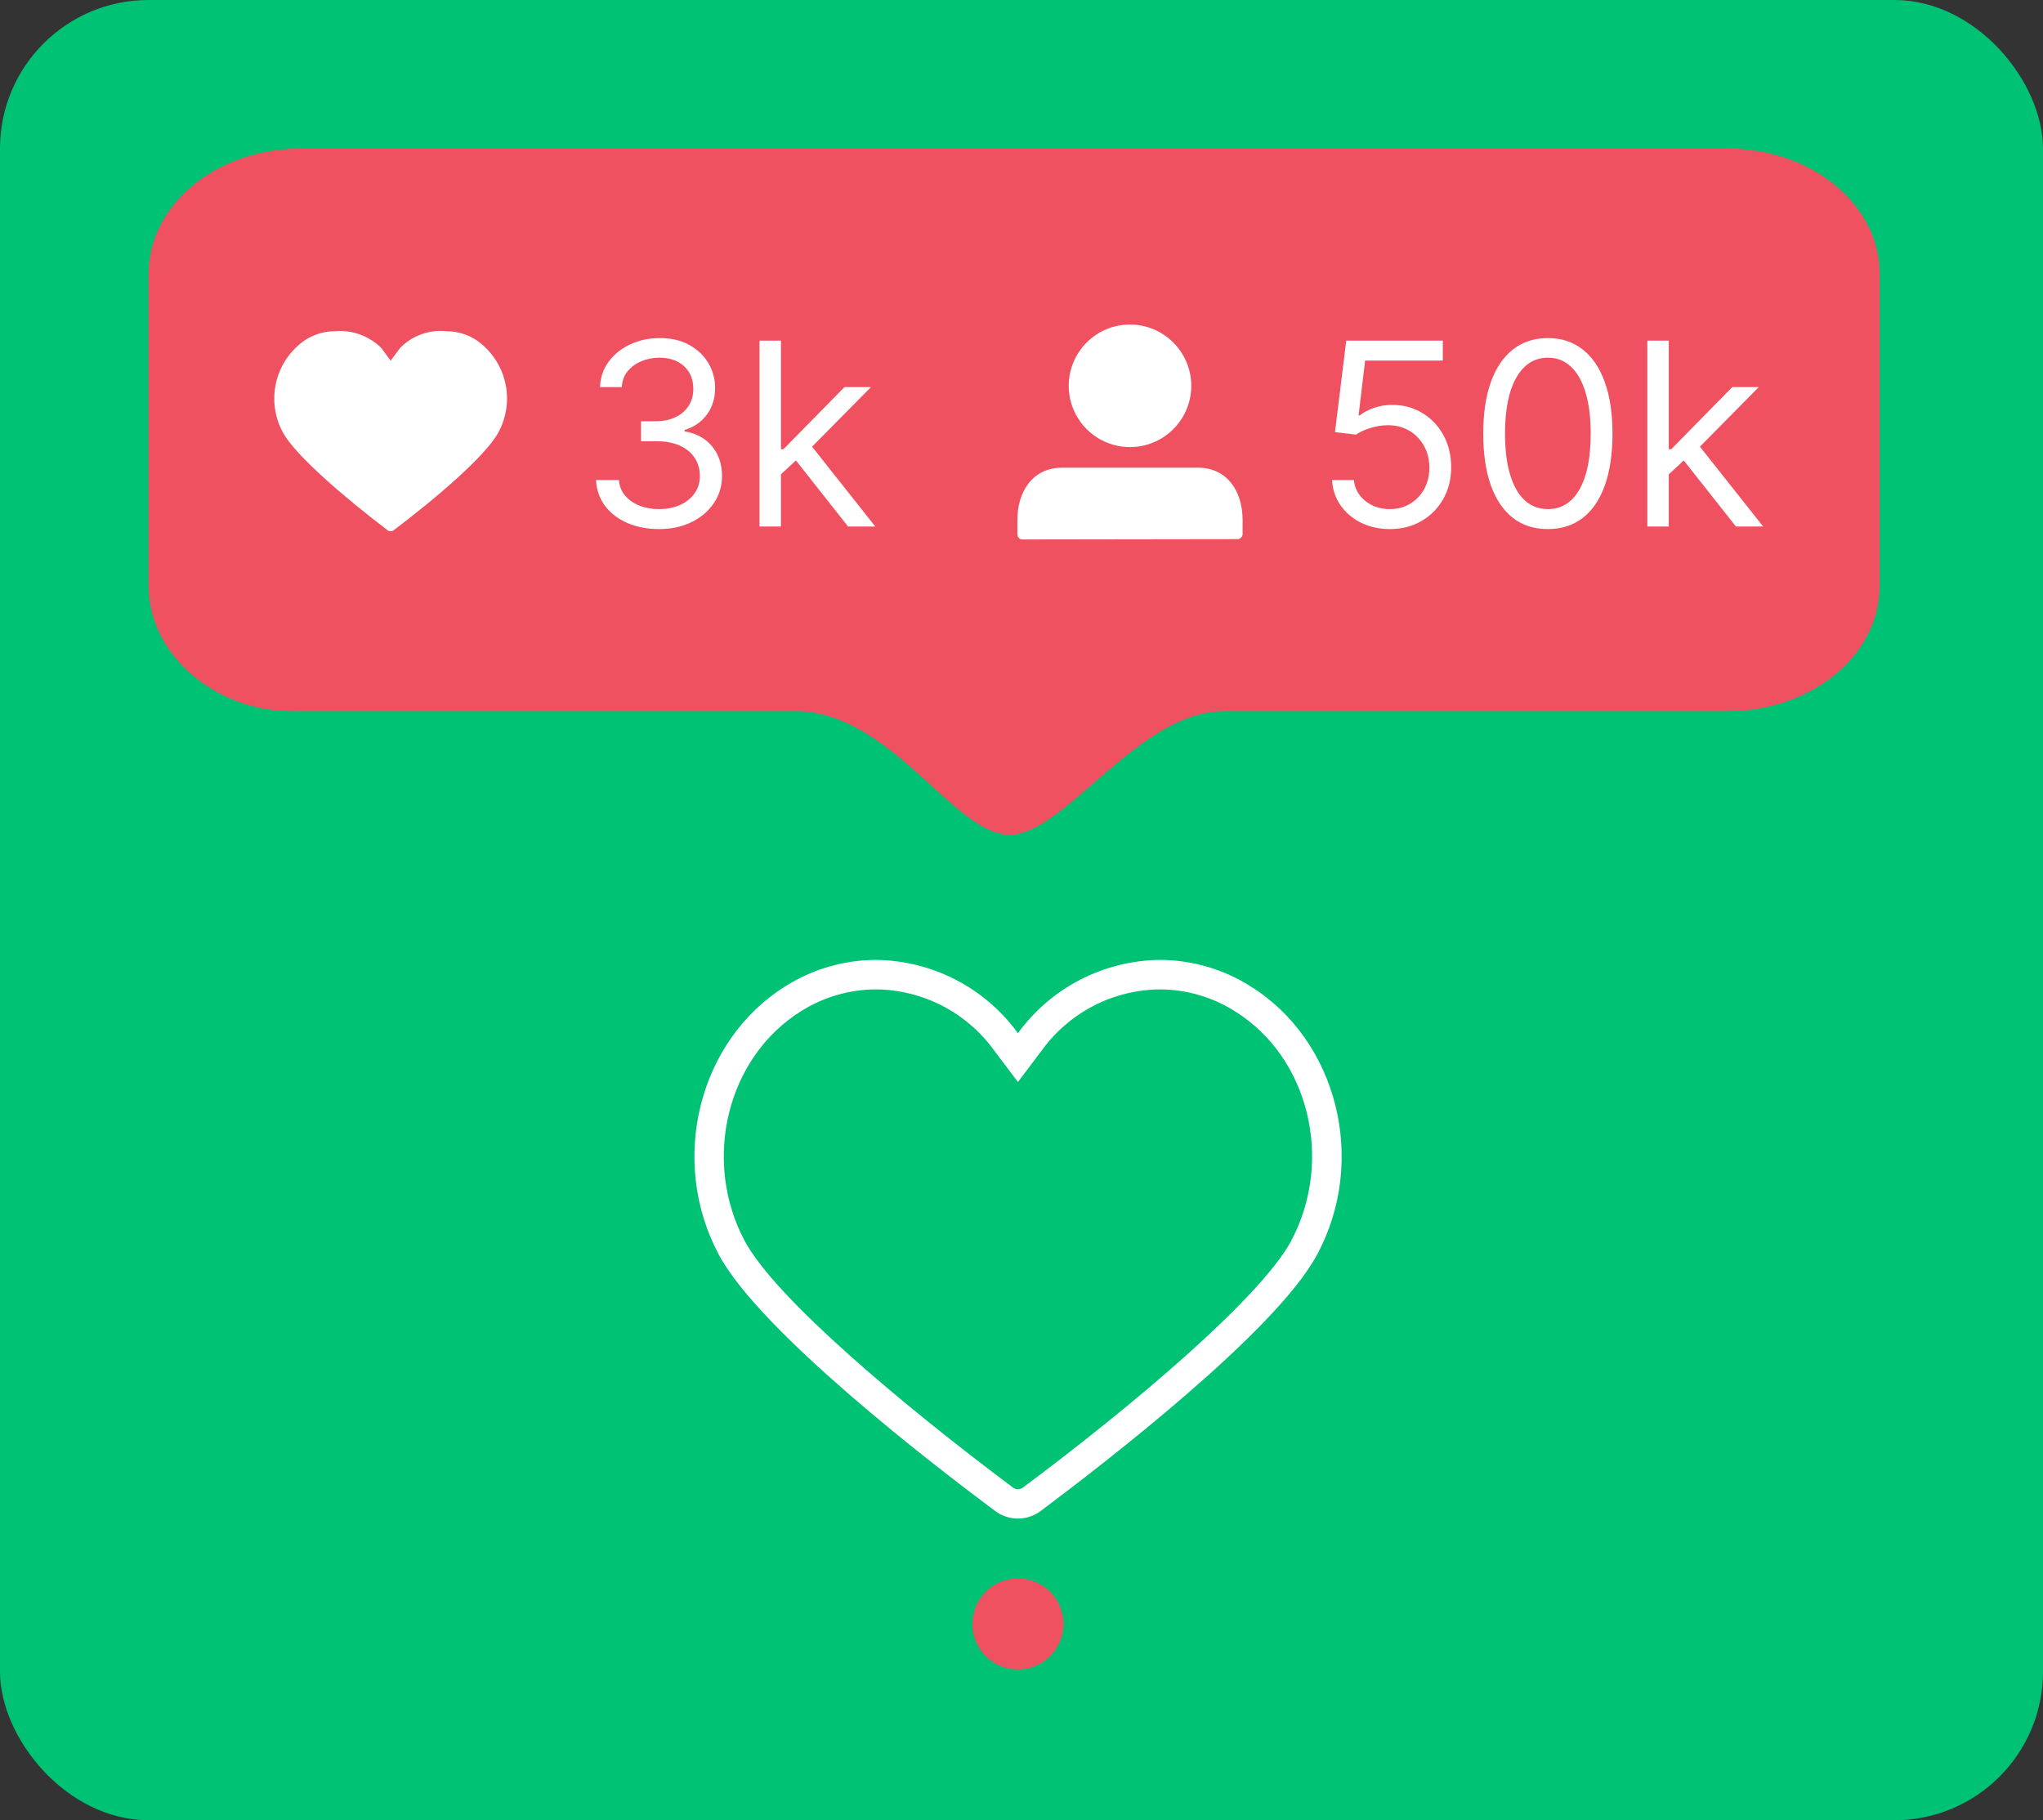
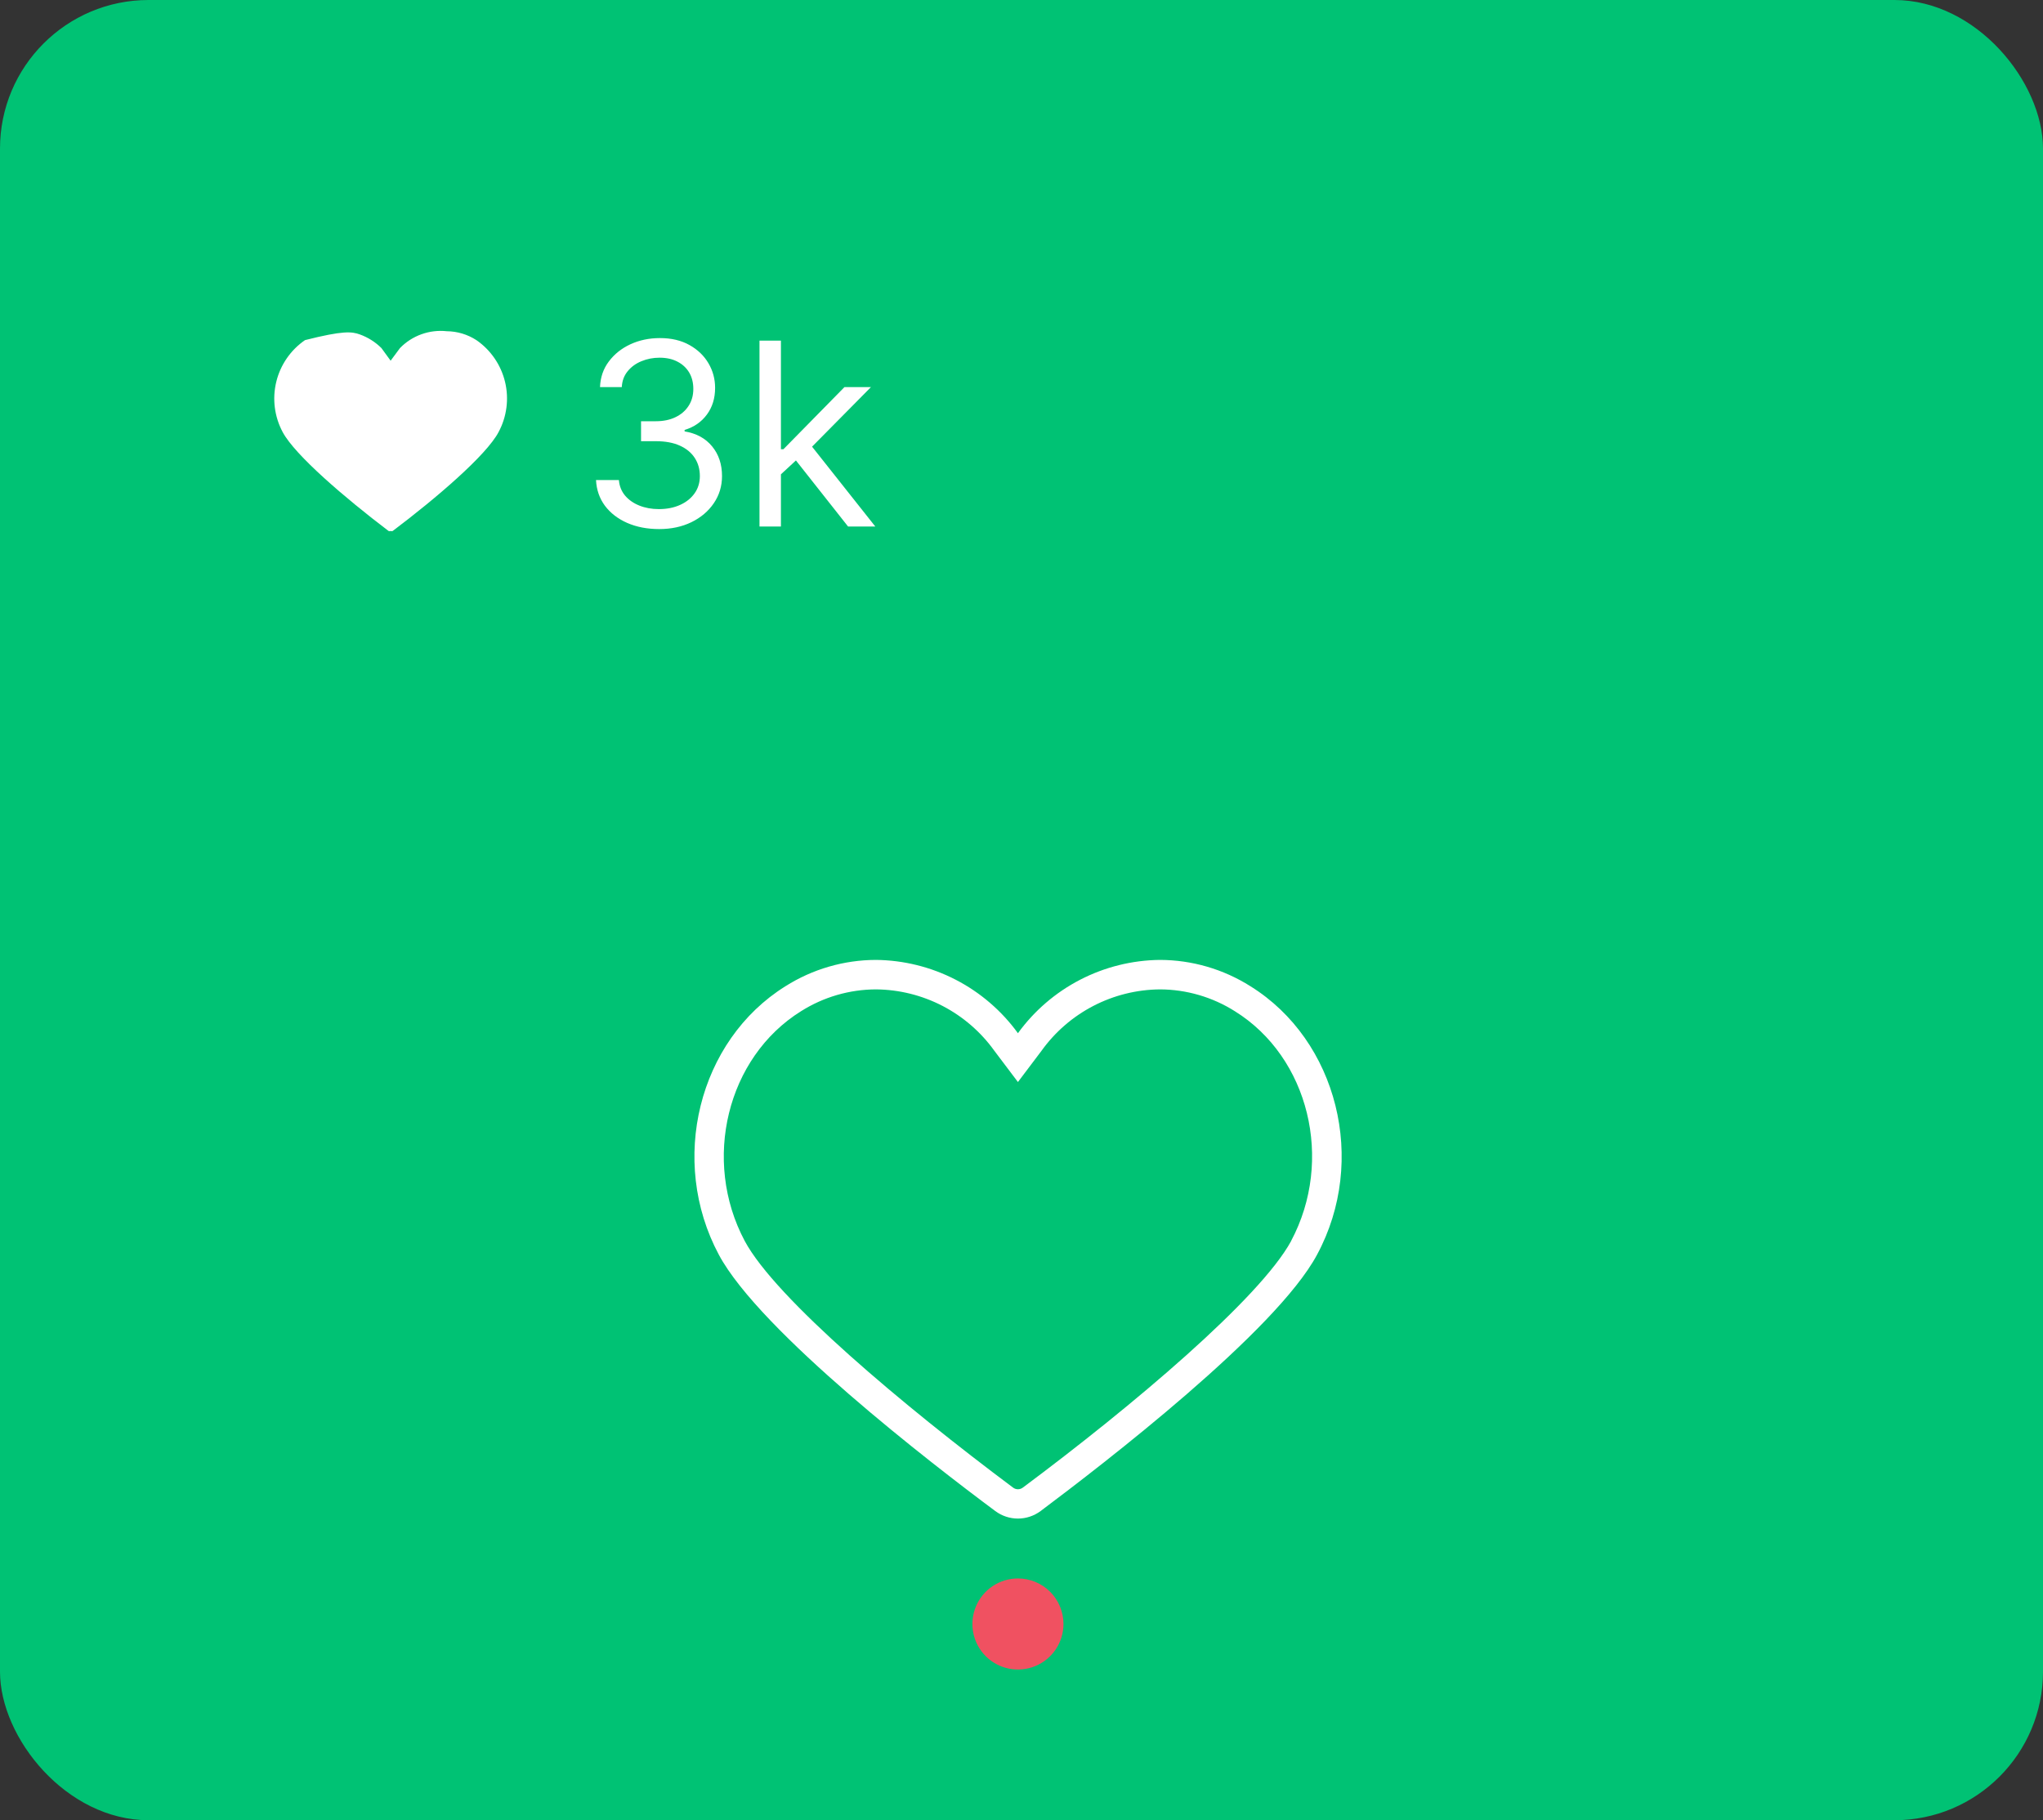
<svg xmlns="http://www.w3.org/2000/svg" width="110" height="98" viewBox="0 0 110 98" fill="none">
  <rect x="0" y="0" width="110" height="98" fill="#333333" stroke="none" />
  <rect width="110" height="98" rx="8" fill="#00C274" />
-   <path fill-rule="evenodd" clip-rule="evenodd" d="M93.031 8H16.175C14.007 8 11.927 8.709 10.394 9.971C8.861 11.233 8 12.945 8 14.73V31.561C8 35.279 11.658 38.291 15.659 38.291H42.821C47.964 38.291 51.359 44.947 54.35 44.947C57.341 44.947 61.292 38.291 65.9 38.291H93.031C95.199 38.291 97.279 37.582 98.812 36.32C100.345 35.057 101.206 33.346 101.206 31.561V14.73C101.206 12.945 100.345 11.233 98.812 9.971C97.279 8.709 95.199 8 93.031 8Z" fill="#F05161" />
  <path d="M67.328 53.1C65.868 52.176 64.177 51.684 62.45 51.681C60.956 51.697 59.487 52.062 58.16 52.747C56.833 53.432 55.685 54.419 54.808 55.627C53.931 54.419 52.783 53.432 51.456 52.747C50.129 52.062 48.66 51.697 47.167 51.681C45.44 51.684 43.748 52.176 42.288 53.1C37.603 56.022 35.999 62.496 38.703 67.551C40.911 71.682 50.224 78.853 53.591 81.356C53.943 81.617 54.37 81.759 54.808 81.759C55.247 81.759 55.674 81.617 56.026 81.356C59.385 78.837 68.705 71.682 70.914 67.551C73.643 62.488 72.014 56.014 67.328 53.1ZM69.52 66.812C67.84 69.902 60.972 75.696 55.077 80.088C55 80.148 54.906 80.18 54.808 80.18C54.711 80.18 54.616 80.148 54.54 80.088C48.662 75.696 41.751 69.902 40.097 66.812C37.788 62.471 39.14 56.929 43.128 54.444C44.337 53.68 45.737 53.272 47.167 53.268C48.415 53.279 49.642 53.584 50.75 54.159C51.857 54.734 52.813 55.562 53.54 56.576L54.808 58.256L56.076 56.576C56.803 55.562 57.759 54.734 58.867 54.159C59.974 53.584 61.202 53.279 62.45 53.268C63.88 53.272 65.279 53.68 66.488 54.444C70.477 56.921 71.829 62.463 69.52 66.804V66.812Z" fill="white" />
  <path d="M57.26 87.435C57.26 87.92 57.116 88.394 56.847 88.797C56.577 89.201 56.194 89.515 55.746 89.7C55.298 89.886 54.805 89.934 54.33 89.84C53.854 89.745 53.417 89.512 53.074 89.169C52.731 88.826 52.498 88.389 52.403 87.913C52.309 87.438 52.357 86.945 52.543 86.497C52.728 86.049 53.043 85.666 53.446 85.396C53.849 85.127 54.323 84.983 54.808 84.983C55.458 84.983 56.082 85.242 56.542 85.701C57.002 86.161 57.26 86.785 57.26 87.435Z" fill="#F05161" />
-   <path d="M24.055 17.833C24.621 17.838 25.175 18.004 25.65 18.312C26.424 18.846 26.973 19.647 27.193 20.561C27.413 21.475 27.288 22.438 26.843 23.266C26.188 24.509 23.484 26.826 21.141 28.589C21.106 28.603 21.067 28.603 21.032 28.589C20.997 28.602 20.958 28.602 20.923 28.589C18.597 26.826 15.885 24.509 15.221 23.266C14.777 22.437 14.653 21.473 14.875 20.559C15.096 19.645 15.647 18.845 16.422 18.312C16.898 18.004 17.451 17.838 18.017 17.833C18.478 17.791 18.942 17.85 19.378 18.007C19.813 18.164 20.208 18.414 20.537 18.74L21.032 19.42L21.536 18.74C21.859 18.407 22.254 18.153 22.691 17.996C23.127 17.839 23.594 17.783 24.055 17.833" fill="white" />
+   <path d="M24.055 17.833C24.621 17.838 25.175 18.004 25.65 18.312C26.424 18.846 26.973 19.647 27.193 20.561C27.413 21.475 27.288 22.438 26.843 23.266C26.188 24.509 23.484 26.826 21.141 28.589C21.106 28.603 21.067 28.603 21.032 28.589C20.997 28.602 20.958 28.602 20.923 28.589C18.597 26.826 15.885 24.509 15.221 23.266C14.777 22.437 14.653 21.473 14.875 20.559C15.096 19.645 15.647 18.845 16.422 18.312C18.478 17.791 18.942 17.85 19.378 18.007C19.813 18.164 20.208 18.414 20.537 18.74L21.032 19.42L21.536 18.74C21.859 18.407 22.254 18.153 22.691 17.996C23.127 17.839 23.594 17.783 24.055 17.833" fill="white" />
  <path d="M35.493 28.485C34.848 28.485 34.273 28.374 33.768 28.153C33.266 27.931 32.867 27.623 32.57 27.229C32.277 26.831 32.117 26.37 32.091 25.846H33.323C33.349 26.168 33.46 26.447 33.655 26.682C33.851 26.913 34.106 27.092 34.422 27.219C34.739 27.346 35.089 27.41 35.473 27.41C35.903 27.41 36.285 27.335 36.617 27.185C36.949 27.035 37.21 26.827 37.399 26.559C37.588 26.292 37.682 25.983 37.682 25.631C37.682 25.263 37.591 24.938 37.409 24.658C37.226 24.375 36.959 24.153 36.607 23.994C36.255 23.834 35.825 23.754 35.317 23.754H34.515V22.679H35.317C35.714 22.679 36.063 22.607 36.363 22.464C36.666 22.32 36.902 22.119 37.071 21.858C37.244 21.597 37.33 21.291 37.33 20.939C37.33 20.6 37.255 20.305 37.106 20.054C36.956 19.803 36.744 19.608 36.47 19.468C36.2 19.328 35.88 19.258 35.512 19.258C35.167 19.258 34.841 19.321 34.535 19.448C34.232 19.572 33.984 19.753 33.792 19.991C33.6 20.226 33.495 20.509 33.479 20.841H32.306C32.326 20.317 32.484 19.857 32.78 19.463C33.077 19.066 33.465 18.756 33.944 18.535C34.426 18.313 34.955 18.202 35.532 18.202C36.151 18.202 36.682 18.328 37.125 18.578C37.568 18.826 37.909 19.154 38.147 19.561C38.385 19.968 38.503 20.408 38.503 20.88C38.503 21.444 38.355 21.925 38.059 22.322C37.765 22.72 37.366 22.995 36.861 23.148V23.226C37.493 23.331 37.987 23.599 38.342 24.033C38.697 24.463 38.875 24.995 38.875 25.631C38.875 26.175 38.727 26.664 38.43 27.097C38.137 27.527 37.736 27.866 37.228 28.114C36.719 28.361 36.141 28.485 35.493 28.485ZM41.968 25.611L41.949 24.184H42.184L45.468 20.841H46.895L43.396 24.38H43.298L41.968 25.611ZM40.893 28.348V18.339H42.047V28.348H40.893ZM45.663 28.348L42.731 24.634L43.552 23.832L47.129 28.348H45.663Z" fill="white" />
-   <path d="M60.834 17.472C60.181 17.473 59.544 17.668 59.002 18.032C58.461 18.395 58.039 18.912 57.791 19.515C57.542 20.118 57.478 20.781 57.606 21.421C57.735 22.06 58.05 22.647 58.511 23.108C58.973 23.569 59.561 23.882 60.201 24.009C60.841 24.136 61.504 24.07 62.107 23.82C62.709 23.57 63.224 23.147 63.586 22.604C63.949 22.062 64.142 21.424 64.142 20.772C64.14 19.896 63.79 19.056 63.17 18.438C62.55 17.819 61.71 17.472 60.834 17.472V17.472Z" fill="white" />
-   <path d="M55.056 29.043C55.02 29.044 54.983 29.038 54.949 29.024C54.915 29.011 54.884 28.99 54.858 28.964C54.832 28.938 54.812 28.907 54.798 28.873C54.785 28.839 54.778 28.802 54.779 28.766V28.002C54.779 26.44 55.619 25.18 57.189 25.18H64.503C66.065 25.18 66.905 26.44 66.905 28.002V28.749C66.905 28.822 66.875 28.893 66.823 28.945C66.772 28.997 66.701 29.026 66.627 29.026L55.056 29.043Z" fill="white" />
-   <path d="M74.831 28.485C74.257 28.485 73.741 28.371 73.281 28.143C72.822 27.915 72.454 27.602 72.177 27.204C71.9 26.807 71.748 26.354 71.722 25.846H72.895C72.941 26.299 73.146 26.673 73.511 26.97C73.879 27.263 74.319 27.41 74.831 27.41C75.241 27.41 75.606 27.314 75.925 27.121C76.248 26.929 76.5 26.665 76.683 26.33C76.868 25.991 76.961 25.608 76.961 25.181C76.961 24.745 76.865 24.355 76.673 24.013C76.484 23.668 76.223 23.396 75.891 23.197C75.559 22.998 75.179 22.897 74.752 22.894C74.446 22.891 74.132 22.938 73.809 23.036C73.487 23.13 73.221 23.252 73.012 23.402L71.879 23.265L72.485 18.339H77.685V19.414H73.501L73.149 22.366H73.208C73.413 22.203 73.671 22.068 73.98 21.96C74.29 21.853 74.612 21.799 74.948 21.799C75.56 21.799 76.106 21.946 76.585 22.239C77.067 22.529 77.445 22.927 77.719 23.431C77.996 23.937 78.134 24.513 78.134 25.162C78.134 25.8 77.991 26.37 77.704 26.872C77.421 27.371 77.03 27.765 76.531 28.055C76.033 28.342 75.466 28.485 74.831 28.485ZM83.341 28.485C82.604 28.485 81.977 28.285 81.459 27.884C80.941 27.48 80.545 26.895 80.271 26.129C79.998 25.36 79.861 24.432 79.861 23.344C79.861 22.262 79.998 21.338 80.271 20.573C80.548 19.803 80.946 19.217 81.464 18.813C81.985 18.406 82.611 18.202 83.341 18.202C84.07 18.202 84.694 18.406 85.212 18.813C85.734 19.217 86.131 19.803 86.405 20.573C86.682 21.338 86.82 22.262 86.82 23.344C86.82 24.432 86.683 25.36 86.41 26.129C86.136 26.895 85.74 27.48 85.222 27.884C84.704 28.285 84.077 28.485 83.341 28.485ZM83.341 27.41C84.07 27.41 84.637 27.058 85.041 26.354C85.445 25.65 85.647 24.647 85.647 23.344C85.647 22.477 85.554 21.739 85.369 21.13C85.186 20.52 84.922 20.056 84.577 19.737C84.235 19.417 83.823 19.258 83.341 19.258C82.617 19.258 82.052 19.615 81.645 20.328C81.237 21.038 81.034 22.044 81.034 23.344C81.034 24.21 81.125 24.947 81.307 25.553C81.49 26.159 81.752 26.62 82.094 26.936C82.44 27.252 82.855 27.41 83.341 27.41ZM89.772 25.611L89.753 24.184H89.987L93.271 20.841H94.698L91.199 24.38H91.102L89.772 25.611ZM88.697 28.348V18.339H89.85V28.348H88.697ZM93.467 28.348L90.534 24.634L91.356 23.832L94.933 28.348H93.467Z" fill="white" />
</svg>